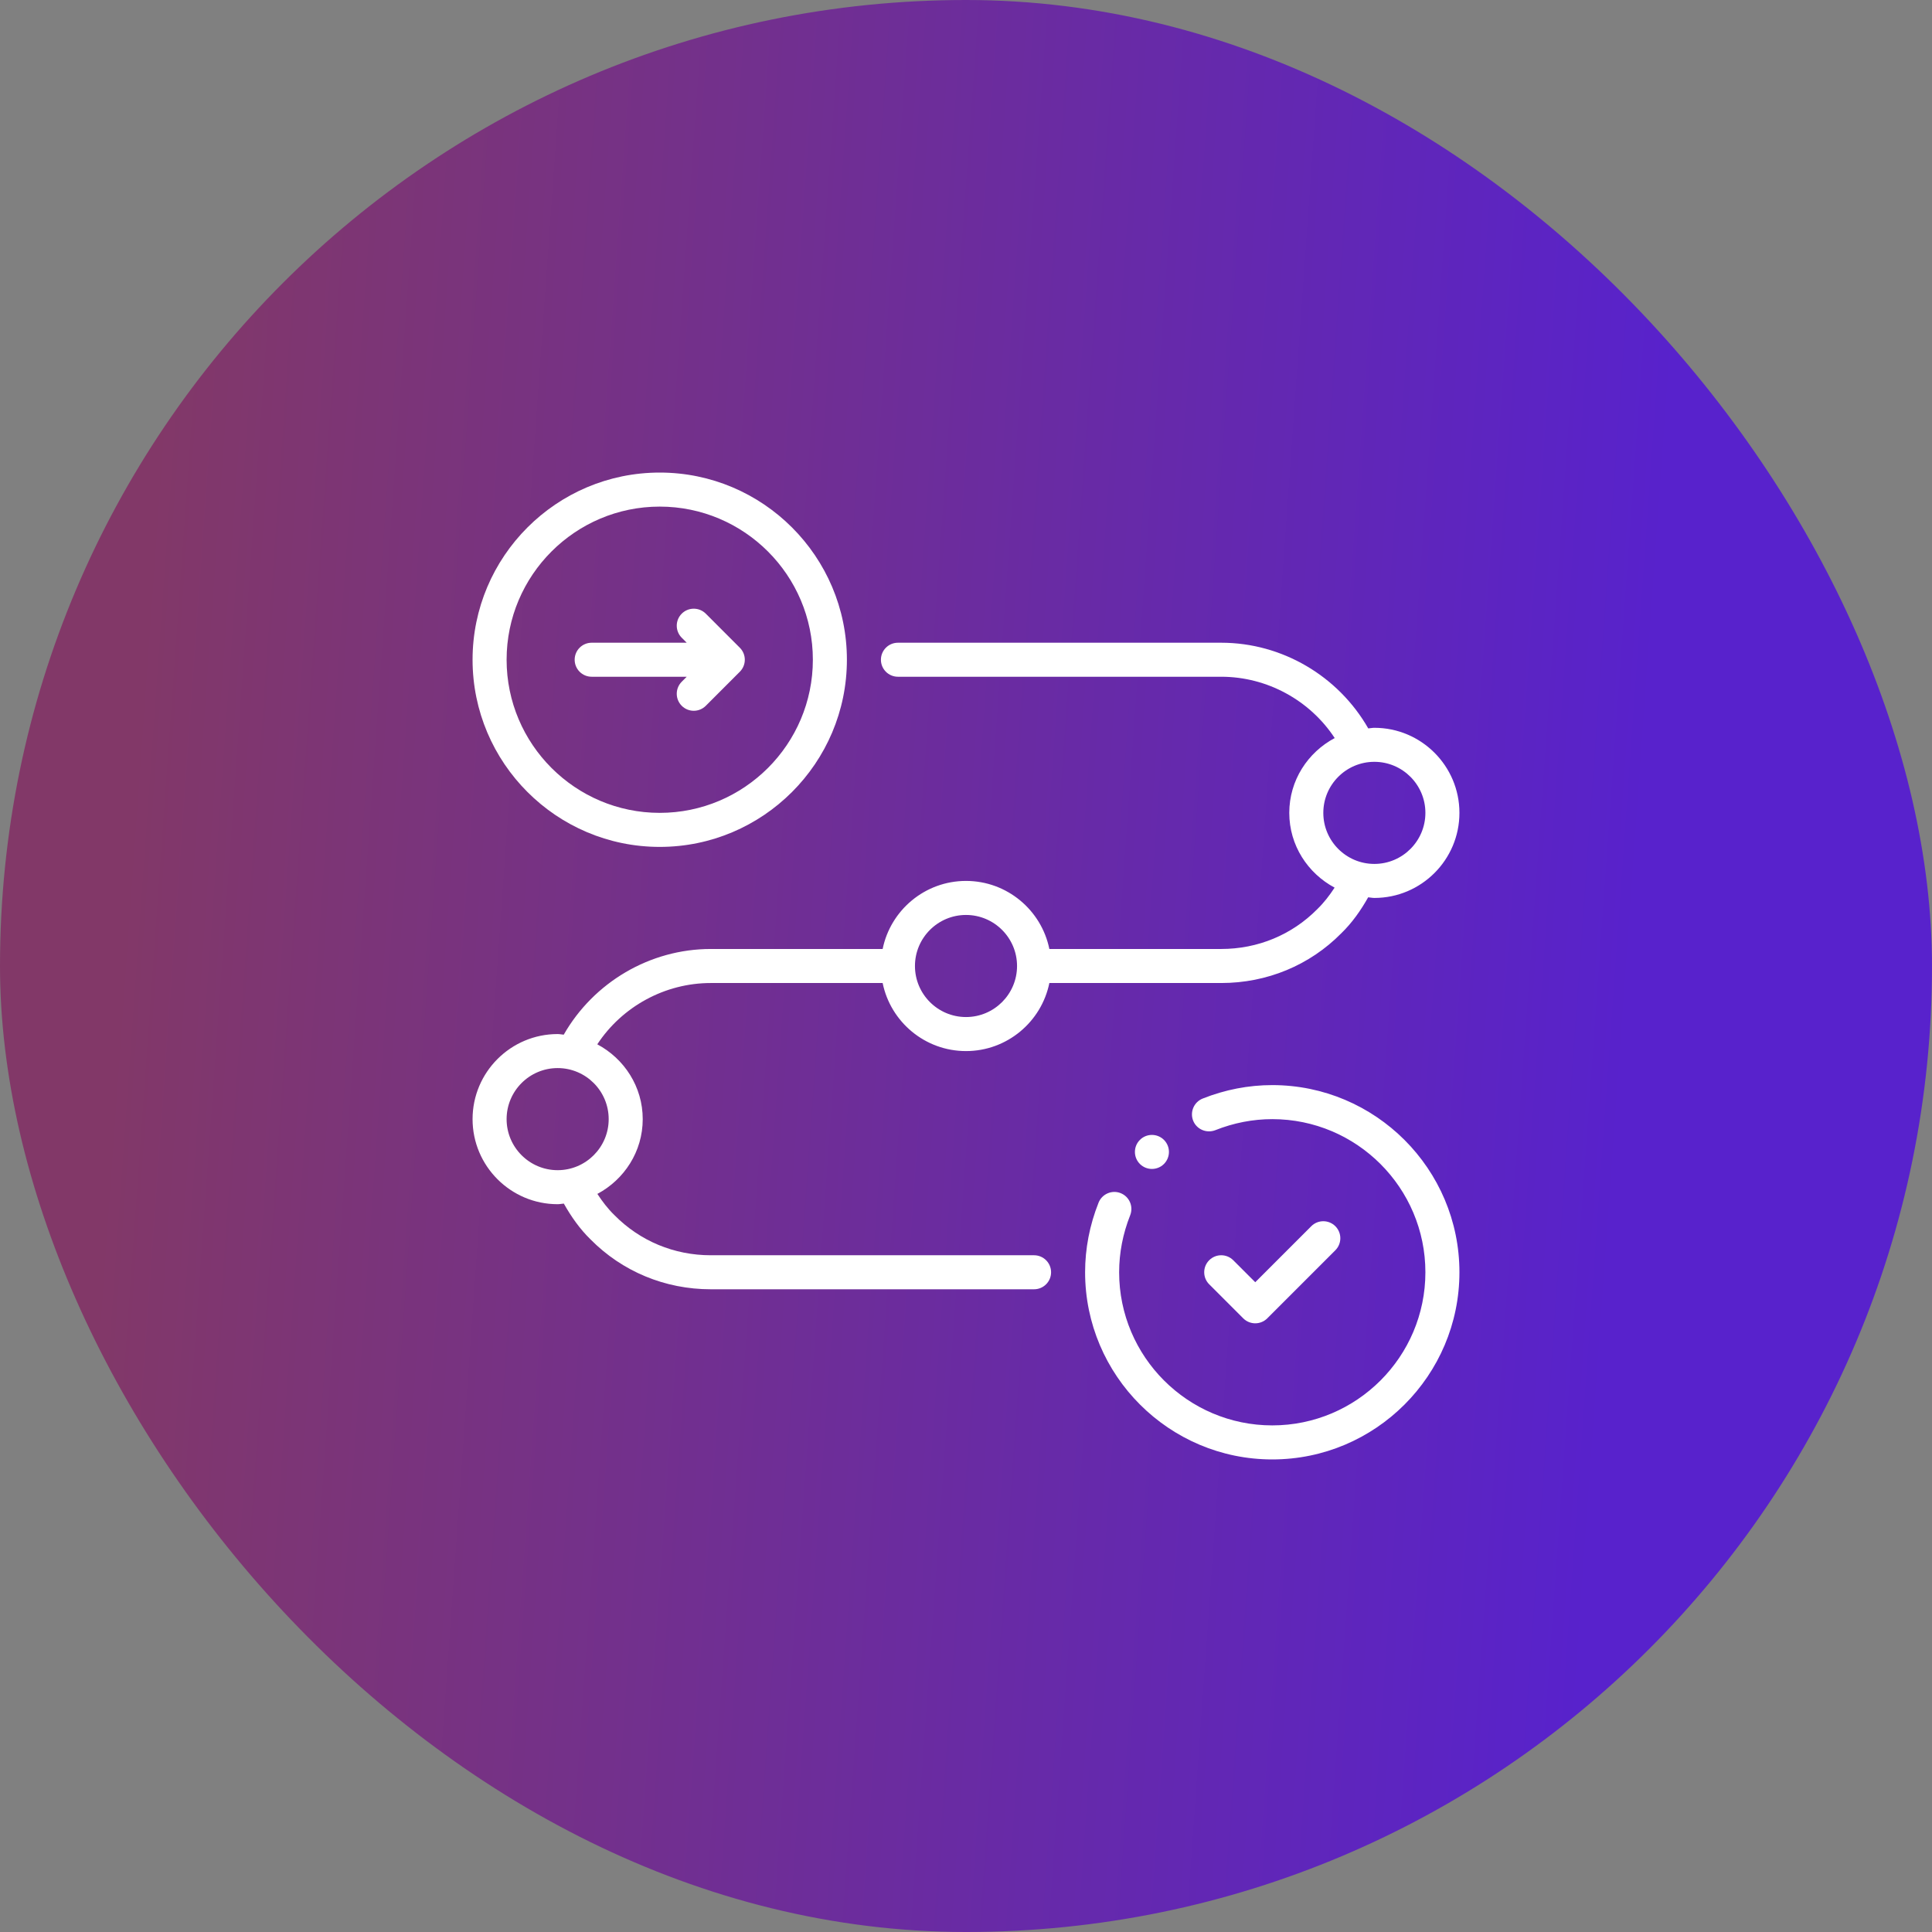
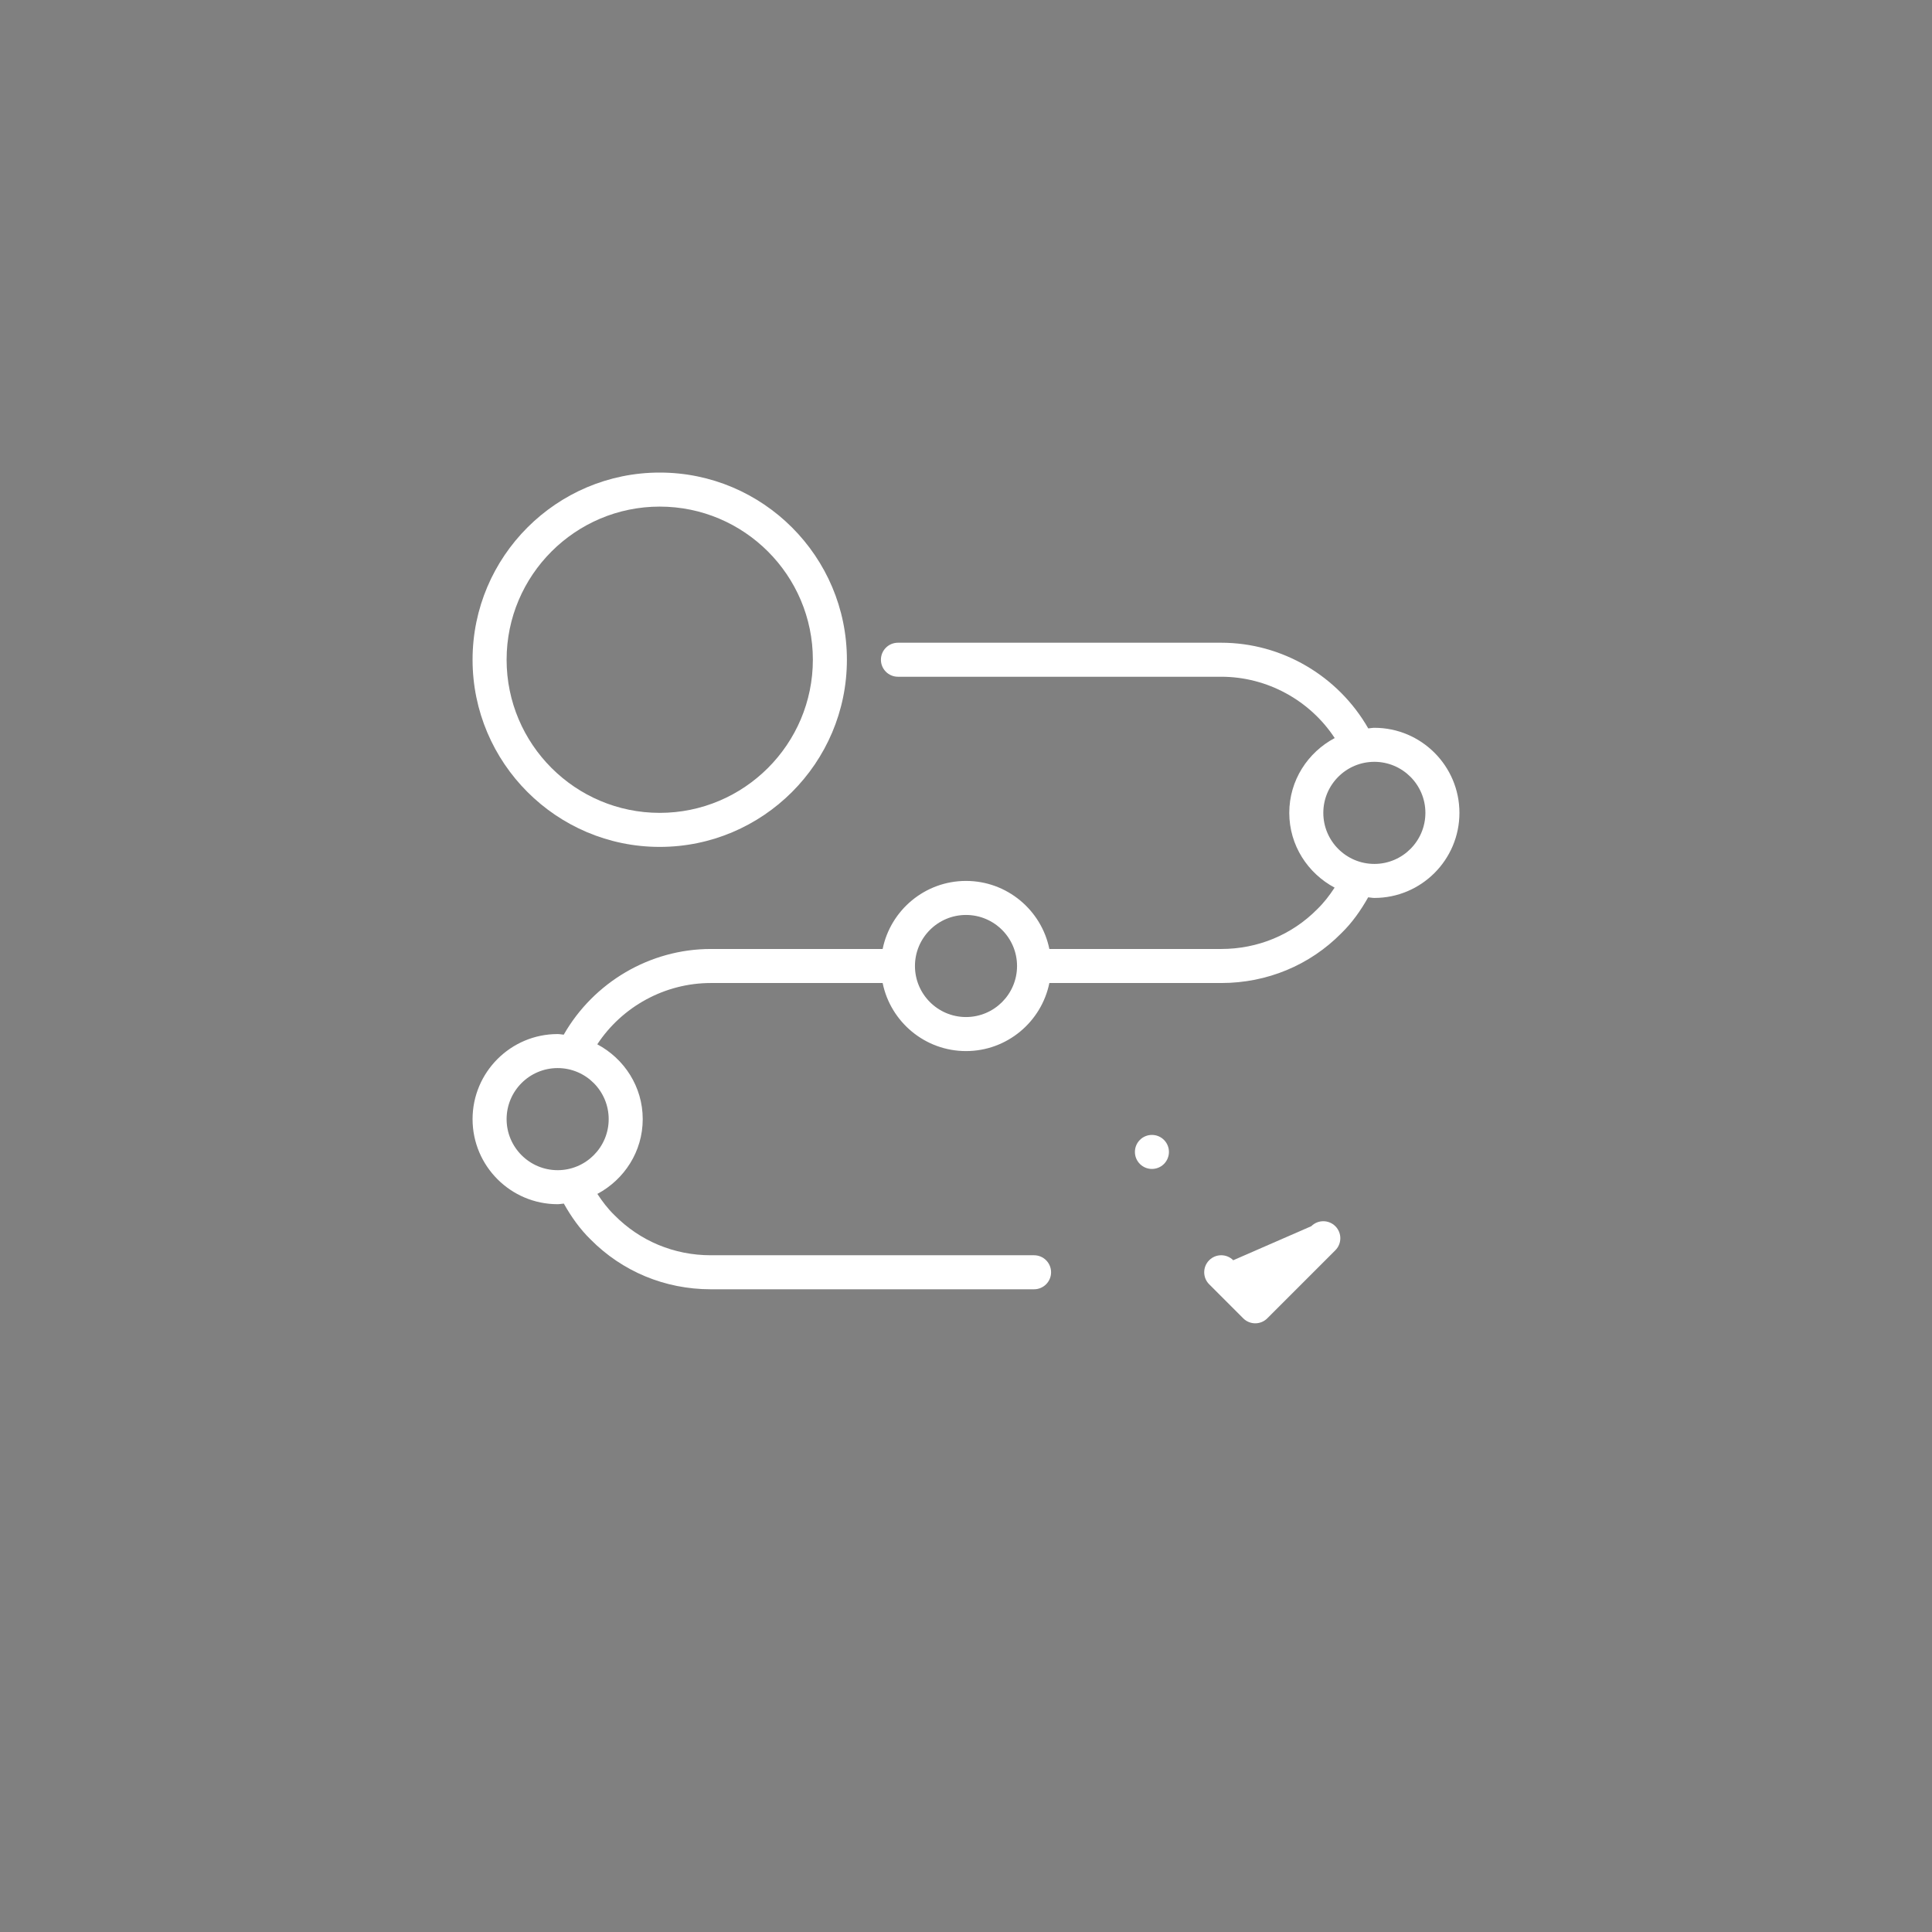
<svg xmlns="http://www.w3.org/2000/svg" width="110" height="110" viewBox="0 0 110 110" fill="none">
  <rect x="0" y="0" width="110" height="110" fill="#808080" stroke="none" />
-   <rect width="110" height="110" rx="55" fill="url(#paint0_linear_2831_4726)" />
  <path d="M37.562 48.219C43.438 48.219 48.219 43.437 48.219 37.562C48.219 31.688 43.438 26.906 37.562 26.906C31.687 26.906 26.906 31.688 26.906 37.562C26.906 43.437 31.687 48.219 37.562 48.219ZM37.562 28.844C42.37 28.844 46.281 32.755 46.281 37.562C46.281 42.37 42.37 46.281 37.562 46.281C32.755 46.281 28.844 42.37 28.844 37.562C28.844 32.755 32.755 28.844 37.562 28.844Z" fill="white" />
-   <path d="M72.438 61.781C71.089 61.781 69.756 62.039 68.476 62.547C67.979 62.746 67.737 63.308 67.933 63.806C68.131 64.303 68.696 64.54 69.192 64.349C70.244 63.931 71.335 63.719 72.438 63.719C77.245 63.719 81.156 67.63 81.156 72.438C81.156 77.245 77.245 81.156 72.438 81.156C67.63 81.156 63.719 77.245 63.719 72.438C63.719 71.336 63.931 70.243 64.348 69.191C64.545 68.693 64.302 68.129 63.804 67.932C63.313 67.734 62.744 67.978 62.547 68.475C62.039 69.756 61.781 71.09 61.781 72.438C61.781 78.312 66.562 83.094 72.438 83.094C78.313 83.094 83.094 78.312 83.094 72.438C83.094 66.563 78.313 61.781 72.438 61.781Z" fill="white" />
  <path d="M78.25 41.438C78.131 41.438 78.019 41.464 77.903 41.473C76.2 38.495 73.001 36.594 69.531 36.594H51.125C50.59 36.594 50.156 37.027 50.156 37.562C50.156 38.098 50.59 38.531 51.125 38.531H69.531C72.147 38.531 74.582 39.874 75.993 42.022C74.462 42.836 73.406 44.429 73.406 46.281C73.406 48.131 74.46 49.722 75.987 50.538C75.703 50.973 75.384 51.391 75.003 51.761C73.558 53.225 71.614 54.031 69.531 54.031H59.746C59.296 51.823 57.339 50.156 55 50.156C52.661 50.156 50.704 51.823 50.254 54.031H40.469C36.999 54.031 33.8 55.933 32.097 58.91C31.98 58.902 31.869 58.875 31.75 58.875C29.079 58.875 26.906 61.047 26.906 63.719C26.906 66.39 29.079 68.562 31.75 68.562C31.87 68.562 31.984 68.535 32.102 68.527C32.519 69.269 33.016 69.975 33.617 70.561C35.43 72.396 37.863 73.406 40.469 73.406H58.875C59.41 73.406 59.844 72.973 59.844 72.438C59.844 71.902 59.41 71.469 58.875 71.469H40.469C38.386 71.469 36.442 70.663 34.983 69.185C34.611 68.824 34.295 68.409 34.012 67.976C35.54 67.16 36.594 65.569 36.594 63.719C36.594 61.867 35.538 60.274 34.007 59.459C35.418 57.312 37.852 55.969 40.469 55.969H50.254C50.704 58.177 52.661 59.844 55 59.844C57.339 59.844 59.296 58.177 59.746 55.969H69.531C72.137 55.969 74.57 54.958 76.368 53.136C76.982 52.541 77.48 51.832 77.898 51.089C78.016 51.098 78.129 51.125 78.25 51.125C80.921 51.125 83.094 48.953 83.094 46.281C83.094 43.61 80.921 41.438 78.25 41.438ZM31.75 66.625C30.147 66.625 28.844 65.321 28.844 63.719C28.844 62.116 30.147 60.812 31.75 60.812C33.353 60.812 34.656 62.116 34.656 63.719C34.656 65.321 33.353 66.625 31.75 66.625ZM55 57.906C53.397 57.906 52.094 56.603 52.094 55C52.094 53.397 53.397 52.094 55 52.094C56.603 52.094 57.906 53.397 57.906 55C57.906 56.603 56.603 57.906 55 57.906ZM78.25 49.188C76.647 49.188 75.344 47.884 75.344 46.281C75.344 44.679 76.647 43.375 78.25 43.375C79.853 43.375 81.156 44.679 81.156 46.281C81.156 47.884 79.853 49.188 78.25 49.188Z" fill="white" />
-   <path d="M71.469 75.344C71.717 75.344 71.965 75.249 72.154 75.06L76.029 71.185C76.407 70.806 76.407 70.194 76.029 69.815C75.65 69.437 75.037 69.437 74.659 69.815L71.469 73.005L70.216 71.753C69.838 71.374 69.225 71.374 68.846 71.753C68.468 72.131 68.468 72.744 68.846 73.122L70.784 75.06C70.973 75.249 71.221 75.344 71.469 75.344Z" fill="white" />
-   <path d="M33.688 38.531H39.099L38.815 38.815C38.437 39.194 38.437 39.806 38.815 40.185C39.004 40.374 39.252 40.469 39.5 40.469C39.748 40.469 39.996 40.374 40.185 40.185L42.122 38.247C42.501 37.869 42.501 37.256 42.122 36.878L40.185 34.94C39.806 34.562 39.194 34.562 38.815 34.94C38.437 35.319 38.437 35.931 38.815 36.31L39.099 36.594H33.688C33.152 36.594 32.719 37.027 32.719 37.562C32.719 38.098 33.152 38.531 33.688 38.531Z" fill="white" />
+   <path d="M71.469 75.344C71.717 75.344 71.965 75.249 72.154 75.06L76.029 71.185C76.407 70.806 76.407 70.194 76.029 69.815C75.65 69.437 75.037 69.437 74.659 69.815L70.216 71.753C69.838 71.374 69.225 71.374 68.846 71.753C68.468 72.131 68.468 72.744 68.846 73.122L70.784 75.06C70.973 75.249 71.221 75.344 71.469 75.344Z" fill="white" />
  <path d="M66.271 66.271C66.649 65.893 66.649 65.279 66.271 64.901C65.893 64.523 65.279 64.523 64.901 64.901C64.523 65.279 64.523 65.893 64.901 66.271C65.279 66.649 65.893 66.649 66.271 66.271Z" fill="white" />
  <defs>
    <linearGradient id="paint0_linear_2831_4726" x1="89.092" y1="110" x2="3.266" y2="103.897" gradientUnits="userSpaceOnUse">
      <stop stop-color="#5822CC" />
      <stop offset="1" stop-color="#823868" />
    </linearGradient>
  </defs>
</svg>